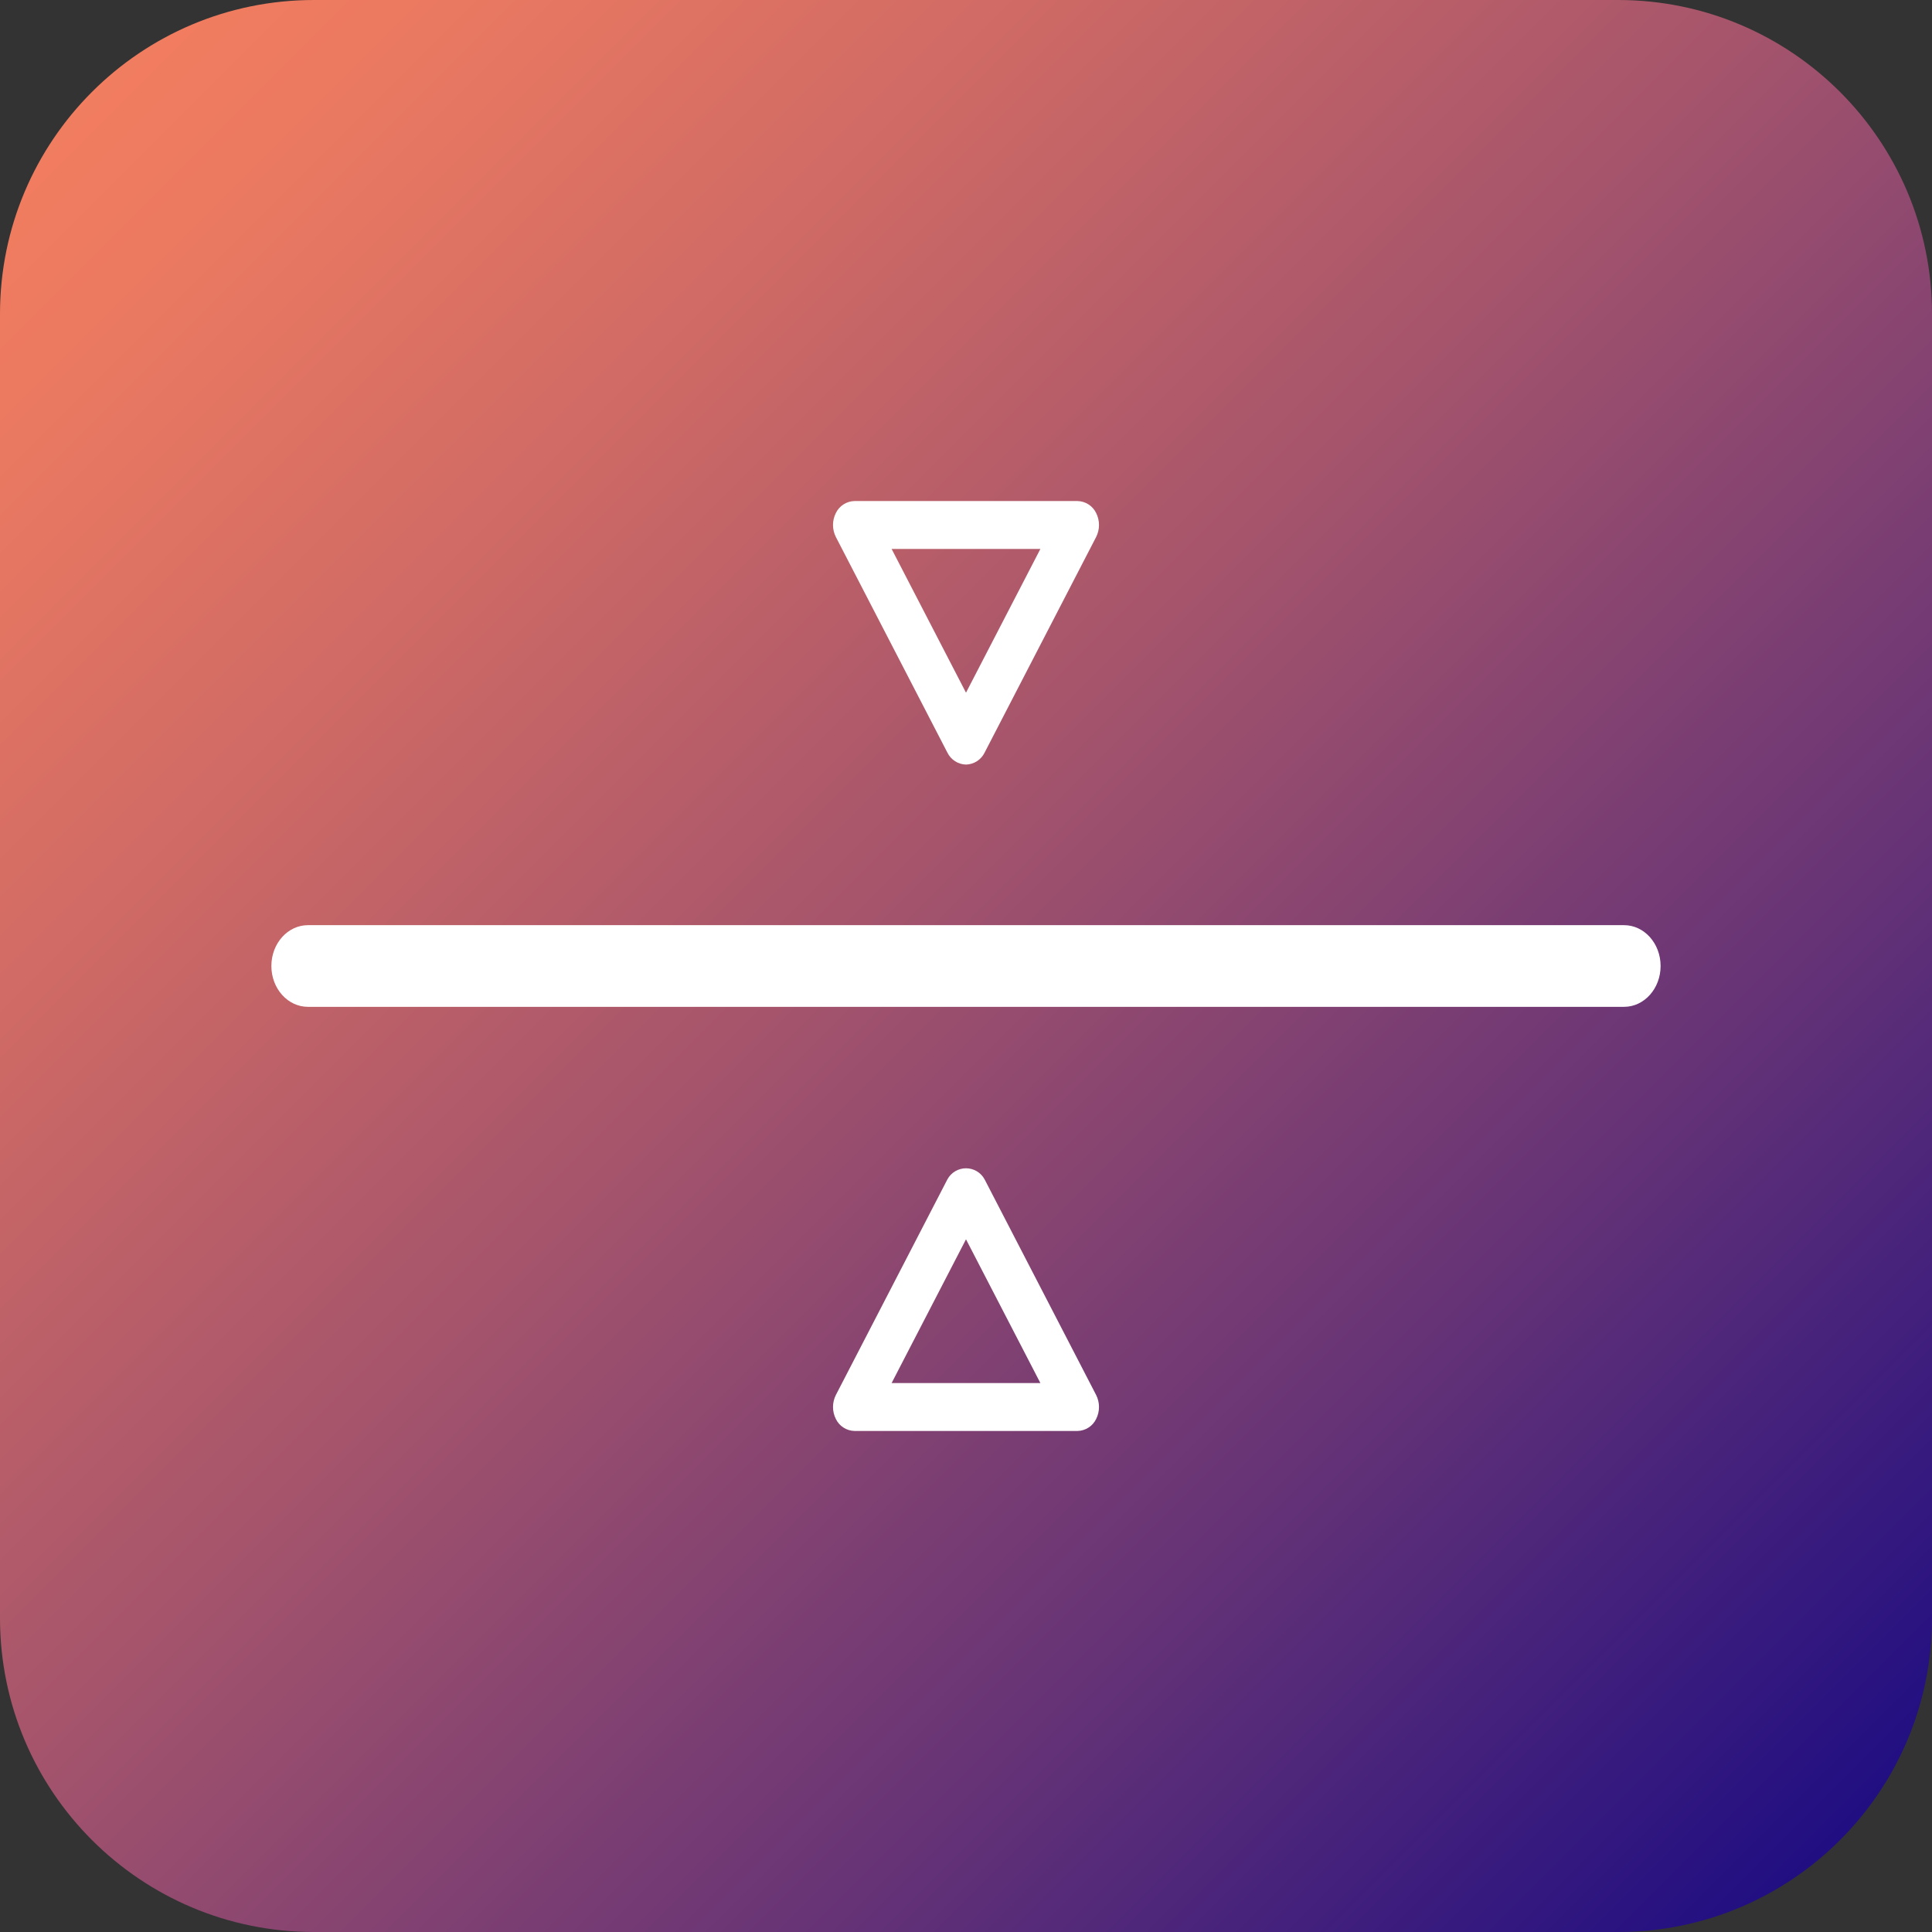
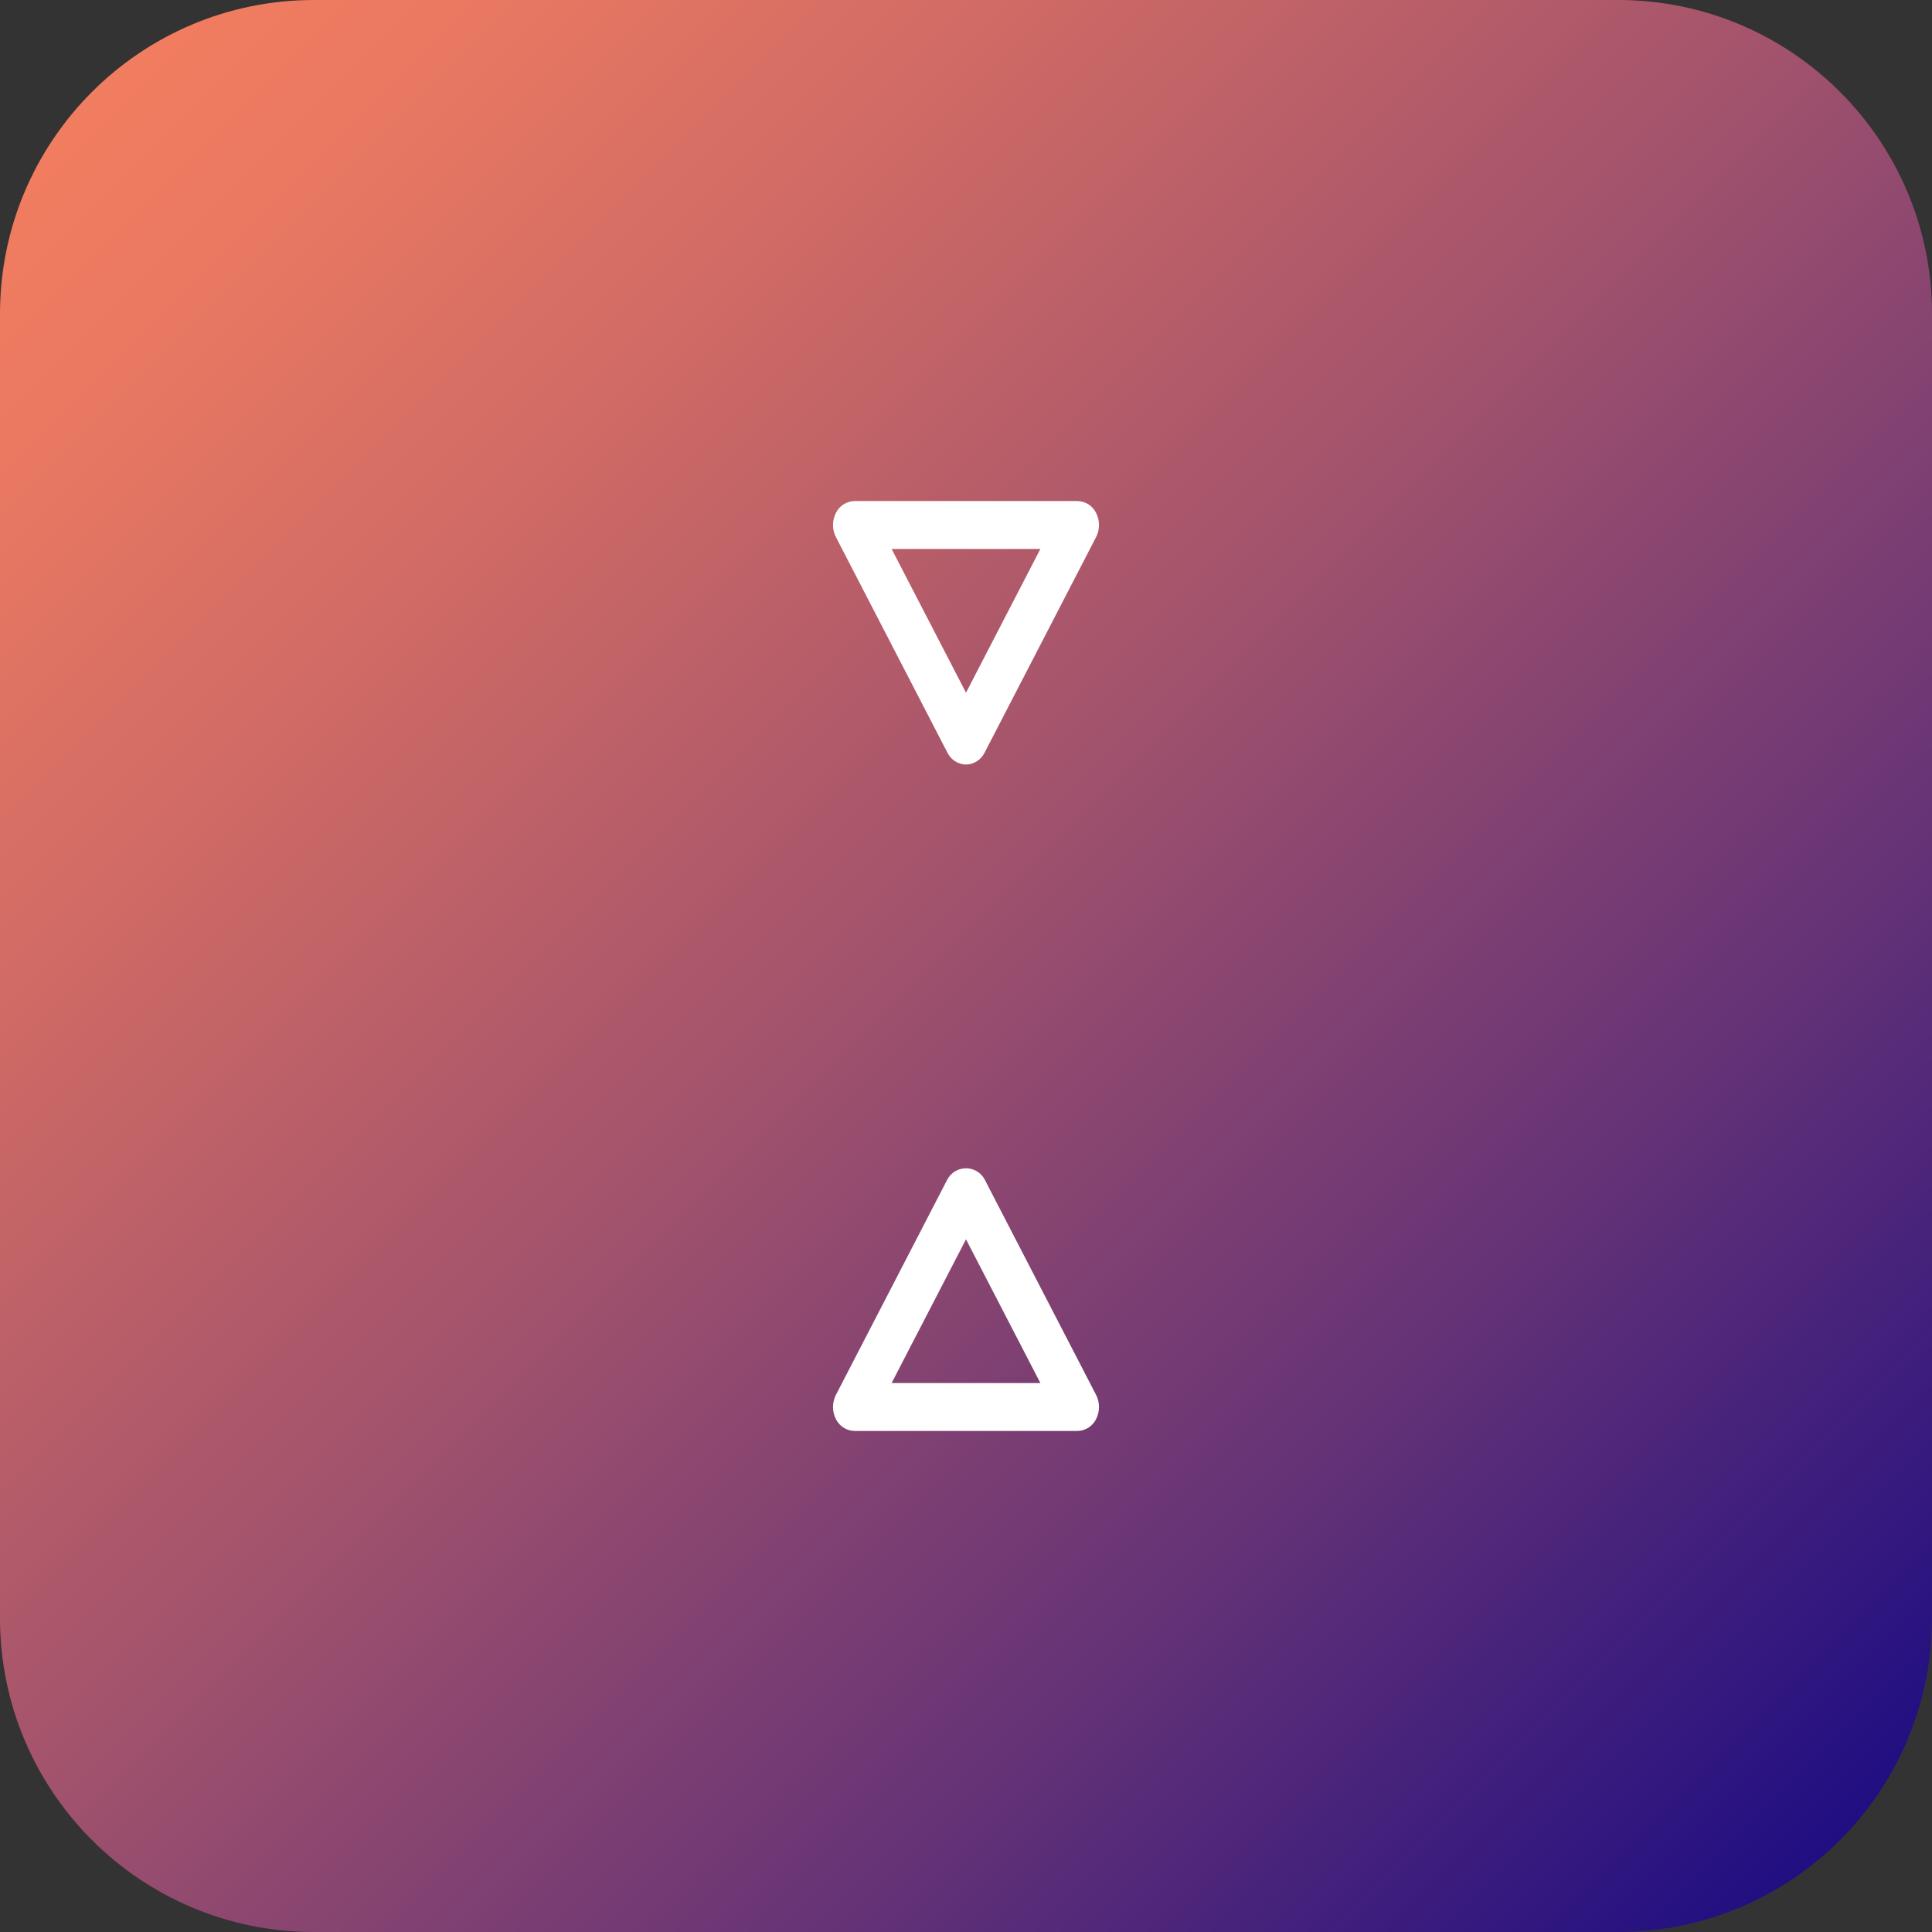
<svg xmlns="http://www.w3.org/2000/svg" width="80" height="80" viewBox="0 0 80 80" fill="none">
  <rect x="0" y="0" width="80" height="80" fill="#333333" stroke="none" />
  <path d="M67 0H13C5.82 0 0 5.82 0 13V67C0 74.18 5.82 80 13 80H67C74.18 80 80 74.18 80 67V13C80 5.82 74.18 0 67 0Z" fill="url(#paint0_linear_1_1092)" />
-   <path d="M67.248 41.691H12.752C11.914 41.691 11.237 40.933 11.237 40C11.237 39.067 11.914 38.309 12.752 38.309H67.248C68.085 38.309 68.762 39.067 68.762 40C68.762 40.933 68.085 41.691 67.248 41.691Z" fill="white" />
  <path d="M44.619 59.253H35.381C35.22 59.249 35.062 59.201 34.926 59.113C34.79 59.026 34.681 58.902 34.611 58.757C34.533 58.603 34.493 58.433 34.493 58.261C34.493 58.089 34.533 57.919 34.611 57.765L39.229 48.837C39.304 48.697 39.415 48.581 39.551 48.5C39.687 48.419 39.842 48.376 40 48.376C40.158 48.376 40.313 48.419 40.449 48.5C40.585 48.581 40.696 48.697 40.771 48.837L45.389 57.765C45.467 57.919 45.507 58.089 45.507 58.261C45.507 58.433 45.467 58.603 45.389 58.757C45.319 58.902 45.21 59.026 45.074 59.113C44.938 59.201 44.78 59.249 44.619 59.253ZM36.92 57.269H43.08L40 51.317L36.92 57.269Z" fill="white" />
  <path d="M40 31.659C39.838 31.655 39.681 31.607 39.545 31.519C39.409 31.432 39.3 31.308 39.229 31.163L34.611 22.235C34.533 22.081 34.493 21.911 34.493 21.739C34.493 21.567 34.533 21.397 34.611 21.243C34.681 21.098 34.79 20.974 34.926 20.887C35.062 20.799 35.22 20.751 35.381 20.747H44.619C44.78 20.751 44.938 20.799 45.074 20.887C45.21 20.974 45.319 21.098 45.389 21.243C45.467 21.397 45.507 21.567 45.507 21.739C45.507 21.911 45.467 22.081 45.389 22.235L40.771 31.163C40.7 31.308 40.591 31.432 40.455 31.519C40.319 31.607 40.162 31.655 40 31.659ZM36.92 22.731L40 28.683L43.08 22.731H36.92Z" fill="white" />
  <defs>
    <linearGradient id="paint0_linear_1_1092" x1="76.28" y1="76.28" x2="2.049" y2="2.049" gradientUnits="userSpaceOnUse">
      <stop stop-color="#200E82" />
      <stop offset="0.26" stop-color="#663376" />
      <stop offset="0.52" stop-color="#A3536C" />
      <stop offset="0.74" stop-color="#CF6A65" />
      <stop offset="0.9" stop-color="#EA7961" />
      <stop offset="1" stop-color="#F47E5F" />
    </linearGradient>
  </defs>
</svg>